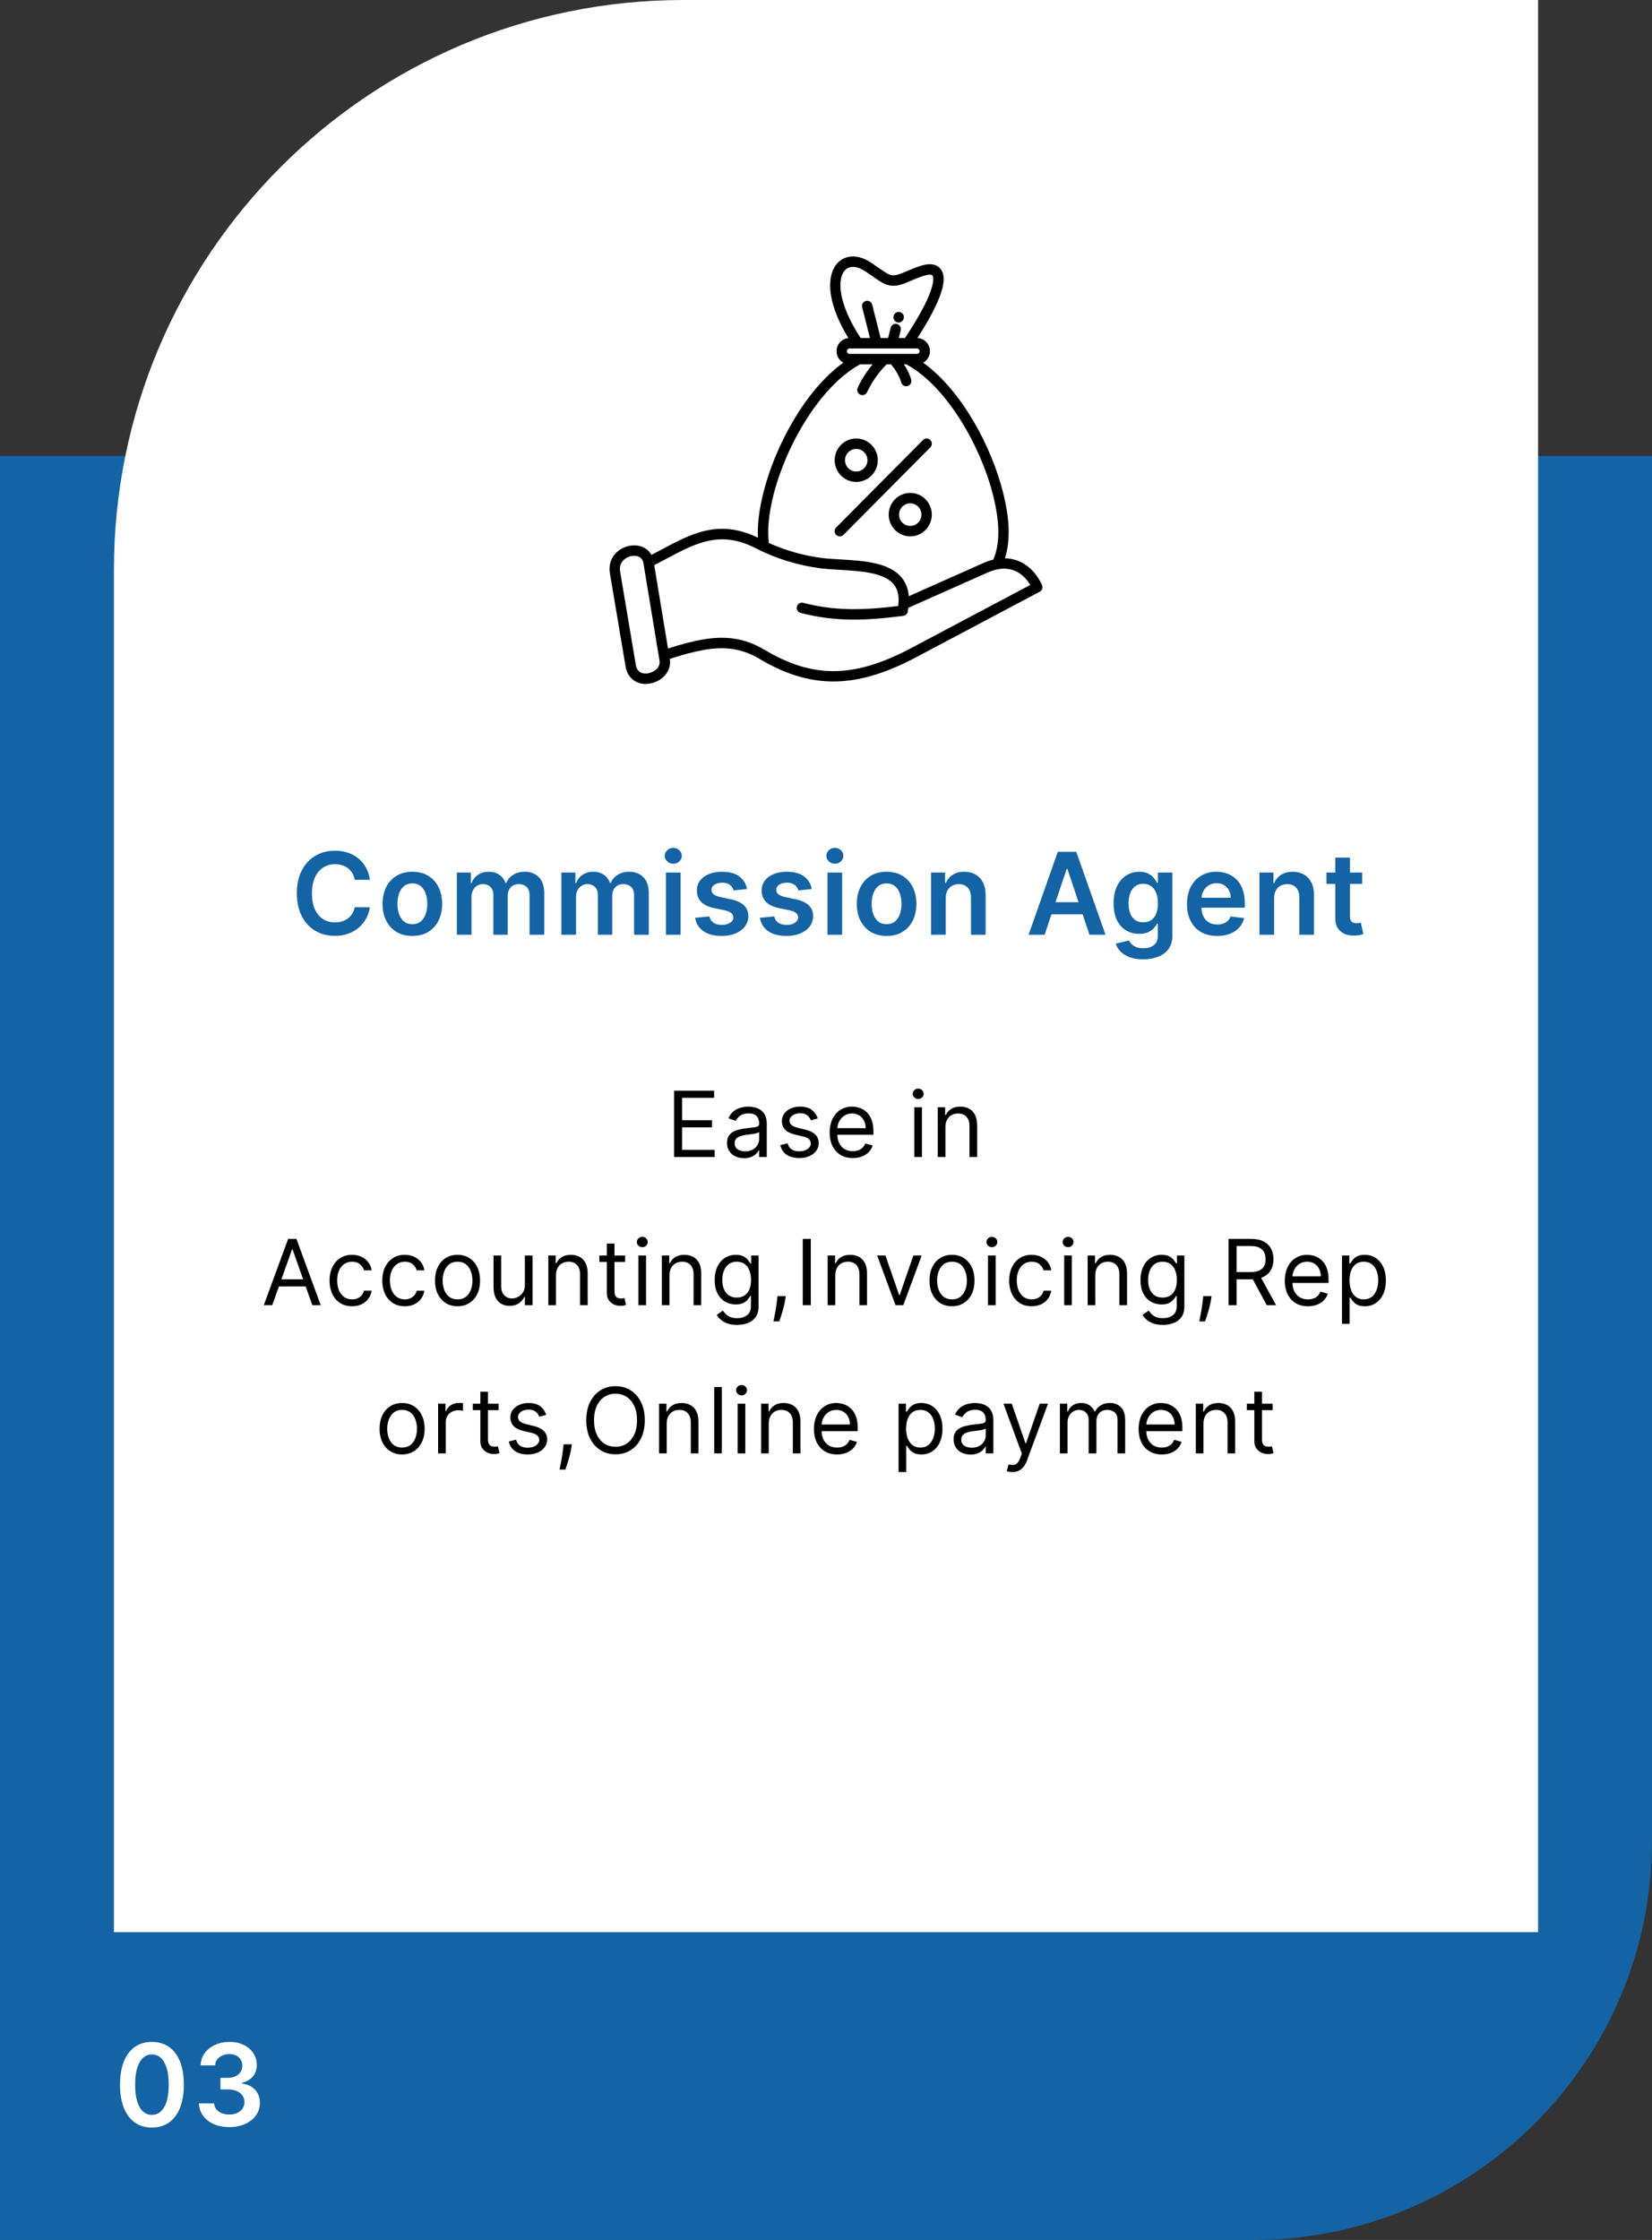
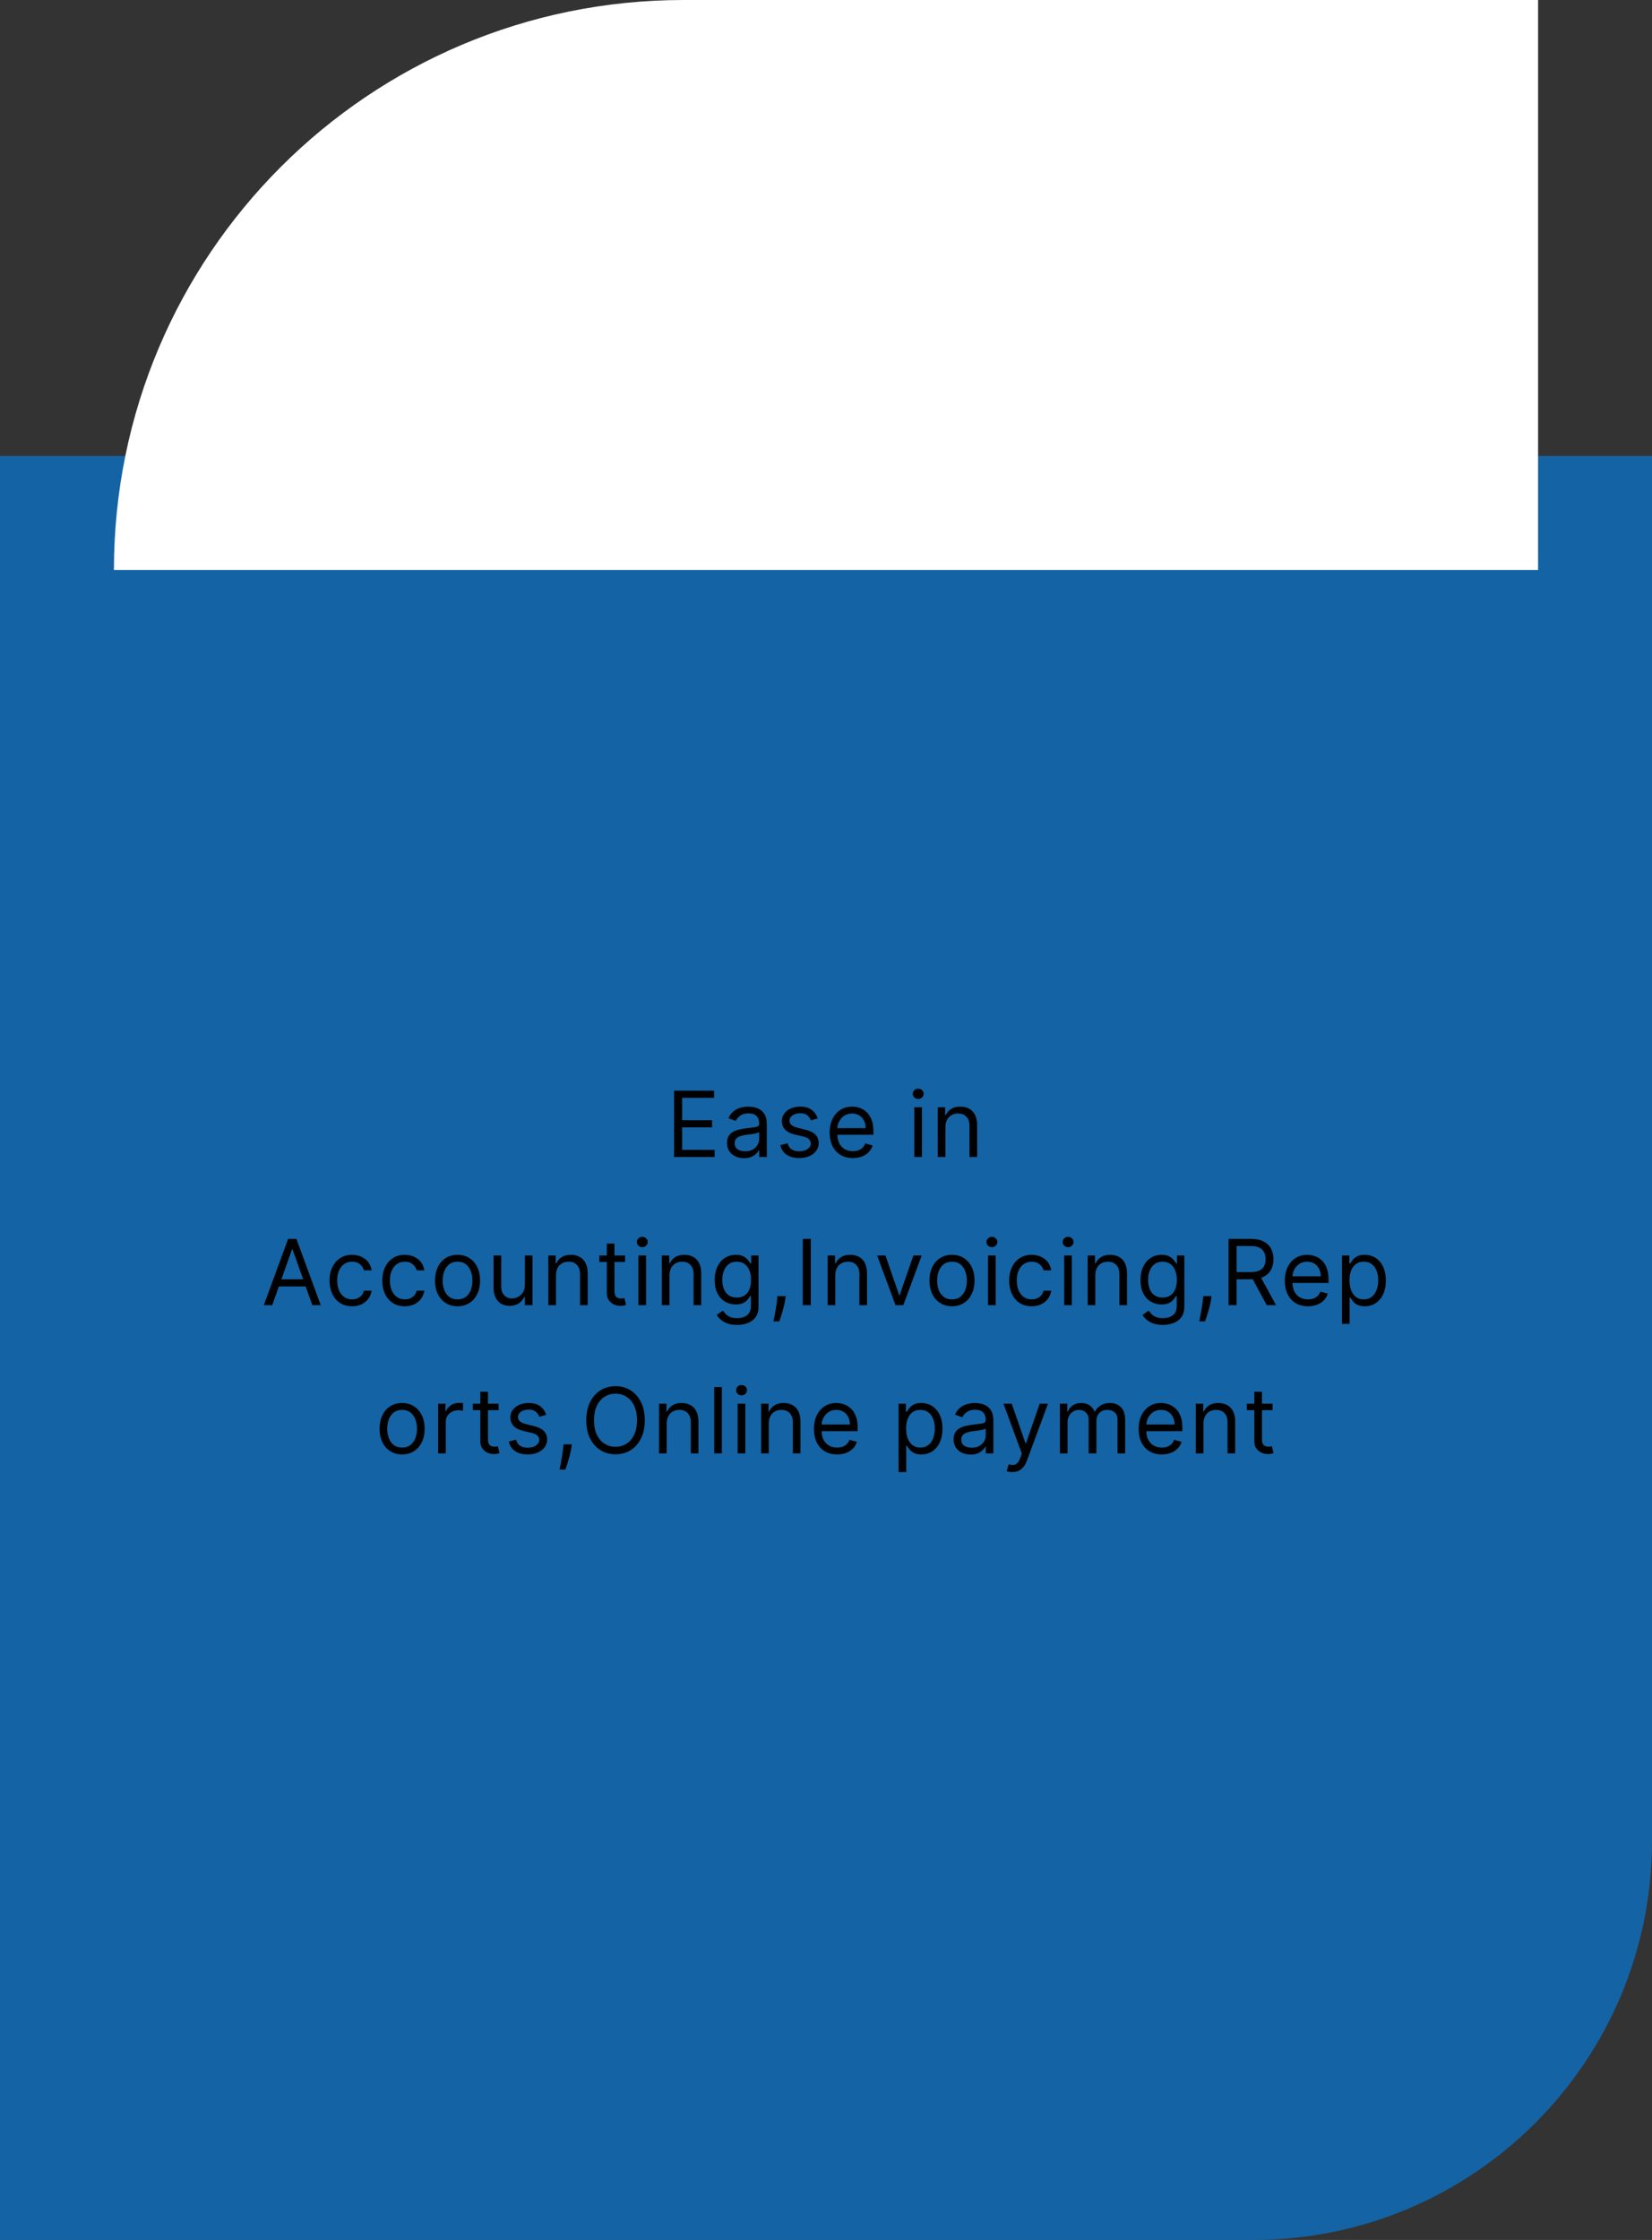
<svg xmlns="http://www.w3.org/2000/svg" width="290" height="393" viewBox="0 0 290 393" fill="none">
  <rect x="0" y="0" width="290" height="393" fill="#333333" stroke="none" />
  <path d="M0 80H290V323C290 361.66 258.66 393 220 393H0V80Z" fill="#1463A4" />
-   <path d="M26.669 373.277C25.5 373.277 24.496 372.981 23.658 372.389C22.824 371.793 22.183 370.933 21.733 369.811C21.288 368.684 21.065 367.328 21.065 365.741C21.07 364.155 21.295 362.806 21.74 361.693C22.19 360.576 22.831 359.723 23.665 359.136C24.503 358.549 25.504 358.256 26.669 358.256C27.834 358.256 28.835 358.549 29.673 359.136C30.511 359.723 31.153 360.576 31.598 361.693C32.048 362.811 32.273 364.16 32.273 365.741C32.273 367.332 32.048 368.691 31.598 369.818C31.153 370.94 30.511 371.797 29.673 372.389C28.84 372.981 27.838 373.277 26.669 373.277ZM26.669 371.054C27.578 371.054 28.296 370.607 28.821 369.712C29.351 368.812 29.616 367.489 29.616 365.741C29.616 364.586 29.496 363.616 29.254 362.83C29.013 362.044 28.672 361.452 28.232 361.054C27.791 360.652 27.27 360.45 26.669 360.45C25.765 360.45 25.05 360.9 24.524 361.8C23.999 362.695 23.733 364.009 23.729 365.741C23.724 366.902 23.84 367.877 24.077 368.668C24.318 369.458 24.659 370.055 25.099 370.457C25.54 370.855 26.063 371.054 26.669 371.054ZM40.253 373.199C39.23 373.199 38.321 373.024 37.525 372.673C36.735 372.323 36.11 371.835 35.65 371.21C35.191 370.585 34.947 369.863 34.919 369.044H37.589C37.613 369.437 37.743 369.78 37.98 370.074C38.217 370.363 38.532 370.588 38.925 370.749C39.318 370.91 39.758 370.99 40.245 370.99C40.766 370.99 41.228 370.9 41.63 370.72C42.033 370.536 42.348 370.28 42.575 369.953C42.802 369.626 42.914 369.25 42.909 368.824C42.914 368.384 42.8 367.995 42.568 367.659C42.336 367.323 42 367.06 41.559 366.871C41.124 366.681 40.598 366.587 39.983 366.587H38.697V364.555H39.983C40.489 364.555 40.932 364.468 41.311 364.293C41.694 364.117 41.995 363.871 42.213 363.554C42.431 363.232 42.537 362.86 42.532 362.439C42.537 362.027 42.445 361.67 42.255 361.366C42.071 361.059 41.808 360.82 41.467 360.649C41.131 360.479 40.736 360.393 40.281 360.393C39.836 360.393 39.424 360.474 39.045 360.635C38.666 360.796 38.361 361.026 38.129 361.324C37.897 361.617 37.774 361.968 37.76 362.375H35.224C35.243 361.561 35.477 360.846 35.927 360.23C36.382 359.61 36.988 359.127 37.745 358.781C38.503 358.431 39.353 358.256 40.295 358.256C41.266 358.256 42.109 358.438 42.824 358.803C43.543 359.162 44.1 359.648 44.493 360.259C44.886 360.869 45.082 361.544 45.082 362.283C45.087 363.102 44.845 363.788 44.358 364.342C43.875 364.896 43.24 365.259 42.454 365.429V365.543C43.477 365.685 44.261 366.063 44.805 366.679C45.354 367.29 45.627 368.05 45.622 368.959C45.622 369.773 45.39 370.502 44.926 371.146C44.467 371.786 43.832 372.287 43.023 372.652C42.218 373.017 41.294 373.199 40.253 373.199Z" fill="white" />
-   <path d="M20 100C20 44.772 64.772 0 120 0H270V339H20V100Z" fill="white" />
-   <path d="M156.871 55.451L156.882 55.409C157.006 54.92 157.5 54.623 157.986 54.748C158.473 54.873 158.766 55.371 158.643 55.86L158.632 55.902C158.527 56.316 158.158 56.592 157.752 56.592C157.678 56.592 157.603 56.582 157.528 56.563C157.042 56.439 156.748 55.941 156.871 55.451L156.871 55.451ZM182.514 103.822L160.437 115.517C155.252 118.213 150.682 119.562 146.288 119.562C141.87 119.562 137.629 118.2 133.11 115.475C130.239 113.827 127.34 113.372 123.71 113.999C121.954 114.302 119.888 114.844 117.569 115.605C117.95 117.878 116.09 119.592 114.071 119.936C113.817 119.979 113.569 120 113.328 120C111.531 120 110.135 118.829 109.821 116.963L107.063 100.558C106.812 99.066 107.317 97.672 108.448 96.731C109.637 95.743 111.338 95.418 112.681 95.923C113.422 96.202 113.991 96.697 114.353 97.358C114.913 97.066 115.464 96.772 116.001 96.486C121.479 93.564 126.225 91.035 133.057 94.343C132.933 92.009 133.263 89.34 134.056 86.243C136.045 78.475 141.152 68.602 148.039 63.632C147.332 63.239 146.852 62.481 146.852 61.611C146.852 60.41 147.768 59.422 148.933 59.314C144.725 52.425 145.267 47.895 147.104 46.068C148.558 44.621 150.812 44.646 152.985 46.134C153.371 46.397 153.71 46.632 154.012 46.841C155.671 47.988 156.042 48.233 156.614 48.294C157.338 48.371 158.1 48.044 159.154 47.59C159.863 47.285 160.667 46.94 161.659 46.629C163.702 45.989 164.692 46.614 165.163 47.251C165.886 48.228 165.812 49.812 164.939 52.092C164.201 54.02 162.892 56.444 161.042 59.308C162.265 59.356 163.246 60.369 163.246 61.612C163.246 62.481 162.766 63.239 162.059 63.632C168.945 68.603 174.052 78.475 176.041 86.243C177.273 91.054 177.395 94.905 176.405 97.954C177.363 97.972 178.277 98.18 179.126 98.581C180.726 99.335 182.072 100.774 182.917 102.632C183.118 103.074 182.941 103.596 182.514 103.822V103.822ZM151.079 59.303H152.711L151.35 53.908C151.227 53.419 151.521 52.921 152.007 52.797C152.494 52.672 152.988 52.969 153.111 53.458L154.586 59.303H155.9L156.354 57.503C156.477 57.013 156.972 56.717 157.458 56.842C157.944 56.966 158.238 57.464 158.115 57.953L157.774 59.303H158.868C164.928 50.2 163.758 48.414 163.705 48.343C163.545 48.126 162.953 48.139 162.198 48.375C161.295 48.658 160.537 48.984 159.868 49.272C158.659 49.792 157.615 50.242 156.422 50.113C155.372 50.001 154.722 49.551 152.983 48.349C152.684 48.141 152.346 47.908 151.964 47.646C150.531 46.666 149.191 46.562 148.381 47.369C146.883 48.859 147.092 53.227 151.079 59.304L151.079 59.303ZM148.668 61.611C148.668 61.871 148.886 62.09 149.144 62.09H160.953C161.211 62.09 161.429 61.871 161.429 61.611C161.429 61.352 161.211 61.133 160.953 61.133H149.144C148.886 61.133 148.668 61.352 148.668 61.611ZM134.96 95.264C137.829 96.557 140.886 97.433 144.073 97.87C145.101 98.011 146.293 98.081 147.556 98.155C151.619 98.393 156.224 98.663 158.39 101.482C159.053 102.344 159.435 103.388 159.536 104.604L172.624 98.786C173.215 98.523 173.8 98.323 174.377 98.184C175.572 95.384 175.543 91.622 174.282 86.699C172.126 78.281 166.235 67.806 159.104 63.919H158.677C159.281 64.838 159.758 65.826 159.96 66.626C160.084 67.116 159.79 67.614 159.303 67.738C159.228 67.757 159.153 67.766 159.079 67.766C158.673 67.766 158.304 67.491 158.199 67.077C157.975 66.186 157.221 64.866 156.407 63.92H155.649C154.941 64.616 153.352 66.342 152.213 68.798C152.058 69.13 151.731 69.326 151.389 69.326C151.26 69.326 151.129 69.298 151.005 69.24C150.551 69.026 150.354 68.482 150.566 68.024C151.227 66.6 152.143 65.17 153.181 63.92H150.993C143.863 67.807 137.971 78.281 135.815 86.7C134.959 90.041 134.673 92.919 134.96 95.264L134.96 95.264ZM115.777 115.909L115.647 115.135C115.647 115.135 115.647 115.133 115.647 115.132L112.95 98.806C112.853 98.22 112.548 97.826 112.045 97.637C111.824 97.553 111.58 97.513 111.327 97.513C110.732 97.513 110.092 97.736 109.605 98.142C109.163 98.509 108.673 99.174 108.854 100.252L111.613 116.658C111.885 118.274 113.21 118.227 113.768 118.132C114.73 117.968 115.99 117.17 115.778 115.909L115.777 115.909ZM180.862 102.631C179.906 101.046 177.628 98.562 173.357 100.46L159.465 106.635C159.434 106.86 159.395 107.089 159.349 107.323C159.273 107.709 158.961 108.002 158.573 108.052C151.949 108.906 146.623 109.117 140.55 107.535C140.064 107.409 139.772 106.91 139.898 106.421C140.024 105.932 140.519 105.637 141.005 105.764C146.593 107.219 151.572 107.076 157.675 106.322C157.889 104.731 157.651 103.509 156.953 102.601C155.293 100.44 151.126 100.196 147.45 99.981C146.152 99.905 144.925 99.833 143.828 99.682C139.886 99.142 136.127 97.965 132.658 96.184C126.436 92.991 122.207 95.247 116.852 98.102C116.203 98.448 115.535 98.804 114.849 99.158L117.265 113.781C119.564 113.037 121.628 112.503 123.403 112.197C127.48 111.493 130.754 112.015 134.019 113.892C134.025 113.895 134.03 113.898 134.036 113.901C142.546 119.037 149.713 119.035 159.597 113.895L180.862 102.631H180.862ZM147.431 94.104C147.663 94.104 147.896 94.014 148.073 93.836L163.309 78.495C163.664 78.138 163.664 77.559 163.309 77.202C162.954 76.845 162.379 76.845 162.024 77.202L146.789 92.542C146.434 92.9 146.434 93.479 146.789 93.836C146.966 94.014 147.199 94.104 147.431 94.104H147.431ZM146.523 80.745C146.523 78.644 148.22 76.934 150.308 76.934C152.395 76.934 154.092 78.644 154.092 80.745C154.092 82.846 152.395 84.556 150.308 84.556C148.22 84.556 146.523 82.846 146.523 80.745ZM148.339 80.745C148.339 81.838 149.222 82.727 150.308 82.727C151.393 82.727 152.276 81.838 152.276 80.745C152.276 79.652 151.393 78.763 150.308 78.763C149.222 78.763 148.339 79.652 148.339 80.745ZM163.575 90.293C163.575 92.394 161.877 94.104 159.79 94.104C157.703 94.104 156.005 92.394 156.005 90.293C156.005 88.191 157.703 86.482 159.79 86.482C161.877 86.482 163.575 88.191 163.575 90.293ZM161.758 90.293C161.758 89.2 160.875 88.311 159.79 88.311C158.705 88.311 157.822 89.2 157.822 90.293C157.822 91.385 158.705 92.274 159.79 92.274C160.875 92.274 161.758 91.385 161.758 90.293Z" fill="black" />
+   <path d="M20 100C20 44.772 64.772 0 120 0H270V339V100Z" fill="white" />
  <path d="M64.93 154.362H62.274C62.198 153.927 62.058 153.541 61.855 153.205C61.651 152.864 61.398 152.575 61.095 152.338C60.792 152.101 60.446 151.924 60.058 151.805C59.674 151.682 59.26 151.621 58.815 151.621C58.024 151.621 57.323 151.82 56.712 152.217C56.102 152.61 55.623 153.188 55.278 153.95C54.932 154.708 54.759 155.634 54.759 156.727C54.759 157.84 54.932 158.777 55.278 159.54C55.628 160.297 56.106 160.87 56.712 161.259C57.323 161.642 58.022 161.834 58.808 161.834C59.243 161.834 59.651 161.777 60.029 161.663C60.413 161.545 60.756 161.372 61.059 161.145C61.367 160.918 61.625 160.638 61.833 160.307C62.046 159.975 62.193 159.597 62.274 159.17L64.93 159.185C64.83 159.876 64.615 160.525 64.284 161.131C63.957 161.737 63.528 162.272 62.998 162.736C62.468 163.195 61.847 163.555 61.137 163.815C60.427 164.071 59.639 164.199 58.772 164.199C57.494 164.199 56.353 163.903 55.349 163.311C54.345 162.719 53.554 161.865 52.977 160.747C52.399 159.63 52.11 158.29 52.11 156.727C52.11 155.16 52.401 153.82 52.984 152.707C53.566 151.59 54.359 150.735 55.363 150.143C56.367 149.552 57.503 149.256 58.772 149.256C59.582 149.256 60.335 149.369 61.031 149.597C61.727 149.824 62.347 150.158 62.892 150.598C63.436 151.034 63.883 151.569 64.234 152.203C64.589 152.833 64.821 153.553 64.93 154.362ZM72.388 164.213C71.322 164.213 70.399 163.979 69.618 163.51C68.837 163.041 68.231 162.385 67.8 161.543C67.374 160.7 67.16 159.715 67.16 158.588C67.16 157.461 67.374 156.474 67.8 155.626C68.231 154.779 68.837 154.121 69.618 153.652C70.399 153.183 71.322 152.949 72.388 152.949C73.453 152.949 74.376 153.183 75.158 153.652C75.939 154.121 76.543 154.779 76.969 155.626C77.4 156.474 77.615 157.461 77.615 158.588C77.615 159.715 77.4 160.7 76.969 161.543C76.543 162.385 75.939 163.041 75.158 163.51C74.376 163.979 73.453 164.213 72.388 164.213ZM72.402 162.153C72.98 162.153 73.463 161.995 73.851 161.678C74.239 161.356 74.528 160.925 74.717 160.385C74.911 159.845 75.008 159.244 75.008 158.581C75.008 157.913 74.911 157.31 74.717 156.77C74.528 156.225 74.239 155.792 73.851 155.47C73.463 155.148 72.98 154.987 72.402 154.987C71.81 154.987 71.318 155.148 70.925 155.47C70.536 155.792 70.245 156.225 70.051 156.77C69.862 157.31 69.767 157.913 69.767 158.581C69.767 159.244 69.862 159.845 70.051 160.385C70.245 160.925 70.536 161.356 70.925 161.678C71.318 161.995 71.81 162.153 72.402 162.153ZM80.197 164V153.091H82.655V154.945H82.782C83.01 154.32 83.386 153.832 83.912 153.482C84.437 153.126 85.065 152.949 85.794 152.949C86.532 152.949 87.155 153.129 87.662 153.489C88.173 153.844 88.533 154.329 88.741 154.945H88.855C89.096 154.339 89.504 153.856 90.076 153.496C90.654 153.131 91.338 152.949 92.129 152.949C93.133 152.949 93.952 153.266 94.586 153.901C95.221 154.535 95.538 155.461 95.538 156.678V164H92.96V157.075C92.96 156.398 92.78 155.903 92.42 155.591C92.06 155.274 91.62 155.115 91.099 155.115C90.479 155.115 89.994 155.309 89.643 155.697C89.298 156.081 89.125 156.58 89.125 157.196V164H86.603V156.969C86.603 156.405 86.433 155.955 86.092 155.619C85.756 155.283 85.316 155.115 84.771 155.115C84.402 155.115 84.066 155.21 83.763 155.399C83.46 155.584 83.218 155.847 83.038 156.188C82.858 156.524 82.768 156.917 82.768 157.366V164H80.197ZM98.546 164V153.091H101.004V154.945H101.132C101.359 154.32 101.735 153.832 102.261 153.482C102.786 153.126 103.414 152.949 104.143 152.949C104.882 152.949 105.504 153.129 106.011 153.489C106.522 153.844 106.882 154.329 107.09 154.945H107.204C107.446 154.339 107.853 153.856 108.426 153.496C109.003 153.131 109.688 152.949 110.478 152.949C111.482 152.949 112.301 153.266 112.936 153.901C113.57 154.535 113.887 155.461 113.887 156.678V164H111.309V157.075C111.309 156.398 111.129 155.903 110.769 155.591C110.41 155.274 109.969 155.115 109.448 155.115C108.828 155.115 108.343 155.309 107.992 155.697C107.647 156.081 107.474 156.58 107.474 157.196V164H104.953V156.969C104.953 156.405 104.782 155.955 104.441 155.619C104.105 155.283 103.665 155.115 103.12 155.115C102.751 155.115 102.415 155.21 102.112 155.399C101.809 155.584 101.567 155.847 101.387 156.188C101.207 156.524 101.117 156.917 101.117 157.366V164H98.546ZM116.896 164V153.091H119.467V164H116.896ZM118.188 151.543C117.781 151.543 117.431 151.408 117.137 151.138C116.844 150.863 116.697 150.534 116.697 150.151C116.697 149.762 116.844 149.433 117.137 149.163C117.431 148.889 117.781 148.751 118.188 148.751C118.6 148.751 118.951 148.889 119.239 149.163C119.533 149.433 119.68 149.762 119.68 150.151C119.68 150.534 119.533 150.863 119.239 151.138C118.951 151.408 118.6 151.543 118.188 151.543ZM131.133 155.974L128.789 156.23C128.723 155.993 128.607 155.771 128.441 155.562C128.28 155.354 128.062 155.186 127.787 155.058C127.513 154.93 127.177 154.866 126.779 154.866C126.244 154.866 125.794 154.982 125.43 155.214C125.07 155.446 124.892 155.747 124.897 156.116C124.892 156.434 125.008 156.692 125.245 156.891C125.486 157.089 125.884 157.253 126.438 157.381L128.299 157.778C129.331 158.001 130.098 158.354 130.6 158.837C131.107 159.32 131.362 159.952 131.367 160.733C131.362 161.42 131.161 162.026 130.763 162.551C130.37 163.072 129.823 163.479 129.123 163.773C128.422 164.066 127.617 164.213 126.708 164.213C125.373 164.213 124.298 163.934 123.483 163.375C122.669 162.812 122.184 162.028 122.028 161.024L124.535 160.783C124.648 161.275 124.89 161.647 125.259 161.898C125.628 162.149 126.109 162.274 126.701 162.274C127.312 162.274 127.802 162.149 128.171 161.898C128.545 161.647 128.732 161.337 128.732 160.967C128.732 160.655 128.611 160.397 128.37 160.193C128.133 159.99 127.764 159.833 127.262 159.724L125.401 159.334C124.355 159.116 123.581 158.749 123.079 158.233C122.577 157.712 122.328 157.054 122.333 156.259C122.328 155.586 122.51 155.004 122.88 154.511C123.254 154.014 123.772 153.631 124.435 153.361C125.103 153.086 125.872 152.949 126.743 152.949C128.022 152.949 129.028 153.221 129.762 153.766C130.501 154.31 130.957 155.046 131.133 155.974ZM142.509 155.974L140.165 156.23C140.099 155.993 139.983 155.771 139.817 155.562C139.656 155.354 139.439 155.186 139.164 155.058C138.889 154.93 138.553 154.866 138.156 154.866C137.62 154.866 137.171 154.982 136.806 155.214C136.446 155.446 136.269 155.747 136.273 156.116C136.269 156.434 136.385 156.692 136.621 156.891C136.863 157.089 137.261 157.253 137.815 157.381L139.675 157.778C140.708 158.001 141.475 158.354 141.977 158.837C142.483 159.32 142.739 159.952 142.744 160.733C142.739 161.42 142.538 162.026 142.14 162.551C141.747 163.072 141.2 163.479 140.499 163.773C139.798 164.066 138.994 164.213 138.084 164.213C136.749 164.213 135.674 163.934 134.86 163.375C134.046 162.812 133.56 162.028 133.404 161.024L135.911 160.783C136.025 161.275 136.266 161.647 136.636 161.898C137.005 162.149 137.486 162.274 138.077 162.274C138.688 162.274 139.178 162.149 139.548 161.898C139.922 161.647 140.109 161.337 140.109 160.967C140.109 160.655 139.988 160.397 139.746 160.193C139.51 159.99 139.14 159.833 138.638 159.724L136.778 159.334C135.731 159.116 134.957 158.749 134.455 158.233C133.953 157.712 133.705 157.054 133.709 156.259C133.705 155.586 133.887 155.004 134.256 154.511C134.63 154.014 135.149 153.631 135.812 153.361C136.479 153.086 137.249 152.949 138.12 152.949C139.398 152.949 140.405 153.221 141.138 153.766C141.877 154.31 142.334 155.046 142.509 155.974ZM145.264 164V153.091H147.835V164H145.264ZM146.556 151.543C146.149 151.543 145.799 151.408 145.505 151.138C145.212 150.863 145.065 150.534 145.065 150.151C145.065 149.762 145.212 149.433 145.505 149.163C145.799 148.889 146.149 148.751 146.556 148.751C146.968 148.751 147.319 148.889 147.607 149.163C147.901 149.433 148.048 149.762 148.048 150.151C148.048 150.534 147.901 150.863 147.607 151.138C147.319 151.408 146.968 151.543 146.556 151.543ZM155.637 164.213C154.572 164.213 153.648 163.979 152.867 163.51C152.086 163.041 151.48 162.385 151.049 161.543C150.623 160.7 150.41 159.715 150.41 158.588C150.41 157.461 150.623 156.474 151.049 155.626C151.48 154.779 152.086 154.121 152.867 153.652C153.648 153.183 154.572 152.949 155.637 152.949C156.702 152.949 157.626 153.183 158.407 153.652C159.188 154.121 159.792 154.779 160.218 155.626C160.649 156.474 160.864 157.461 160.864 158.588C160.864 159.715 160.649 160.7 160.218 161.543C159.792 162.385 159.188 163.041 158.407 163.51C157.626 163.979 156.702 164.213 155.637 164.213ZM155.651 162.153C156.229 162.153 156.712 161.995 157.1 161.678C157.488 161.356 157.777 160.925 157.967 160.385C158.161 159.845 158.258 159.244 158.258 158.581C158.258 157.913 158.161 157.31 157.967 156.77C157.777 156.225 157.488 155.792 157.1 155.47C156.712 155.148 156.229 154.987 155.651 154.987C155.059 154.987 154.567 155.148 154.174 155.47C153.786 155.792 153.494 156.225 153.3 156.77C153.111 157.31 153.016 157.913 153.016 158.581C153.016 159.244 153.111 159.845 153.3 160.385C153.494 160.925 153.786 161.356 154.174 161.678C154.567 161.995 155.059 162.153 155.651 162.153ZM166.017 157.608V164H163.446V153.091H165.904V154.945H166.032C166.283 154.334 166.683 153.848 167.232 153.489C167.786 153.129 168.47 152.949 169.284 152.949C170.037 152.949 170.693 153.11 171.252 153.432C171.815 153.754 172.251 154.22 172.559 154.831C172.871 155.442 173.025 156.183 173.02 157.054V164H170.449V157.452C170.449 156.723 170.26 156.152 169.881 155.74C169.507 155.328 168.989 155.122 168.326 155.122C167.876 155.122 167.476 155.222 167.125 155.42C166.78 155.615 166.507 155.896 166.309 156.266C166.114 156.635 166.017 157.082 166.017 157.608ZM183.376 164H180.564L185.685 149.455H188.937L194.065 164H191.253L187.368 152.438H187.254L183.376 164ZM183.469 158.297H191.139V160.413H183.469V158.297ZM200.68 168.318C199.757 168.318 198.963 168.193 198.301 167.942C197.638 167.696 197.105 167.364 196.703 166.947C196.3 166.531 196.021 166.069 195.864 165.562L198.18 165.001C198.284 165.214 198.435 165.425 198.634 165.634C198.833 165.847 199.101 166.022 199.437 166.159C199.778 166.301 200.206 166.372 200.722 166.372C201.452 166.372 202.055 166.195 202.533 165.839C203.012 165.489 203.251 164.911 203.251 164.107V162.04H203.123C202.99 162.305 202.796 162.577 202.541 162.857C202.29 163.136 201.956 163.37 201.539 163.56C201.127 163.749 200.609 163.844 199.984 163.844C199.146 163.844 198.386 163.647 197.704 163.254C197.027 162.857 196.487 162.265 196.085 161.479C195.687 160.688 195.488 159.698 195.488 158.51C195.488 157.312 195.687 156.301 196.085 155.477C196.487 154.649 197.029 154.021 197.711 153.595C198.393 153.164 199.153 152.949 199.991 152.949C200.63 152.949 201.156 153.058 201.568 153.276C201.984 153.489 202.316 153.747 202.562 154.05C202.808 154.348 202.995 154.63 203.123 154.895H203.265V153.091H205.801V164.178C205.801 165.11 205.578 165.882 205.133 166.493C204.688 167.104 204.079 167.561 203.308 167.864C202.536 168.167 201.66 168.318 200.68 168.318ZM200.701 161.827C201.246 161.827 201.71 161.694 202.093 161.429C202.477 161.164 202.768 160.783 202.967 160.286C203.166 159.788 203.265 159.192 203.265 158.496C203.265 157.809 203.166 157.208 202.967 156.692C202.773 156.176 202.484 155.776 202.1 155.491C201.721 155.203 201.255 155.058 200.701 155.058C200.128 155.058 199.65 155.207 199.266 155.506C198.883 155.804 198.594 156.214 198.4 156.734C198.206 157.25 198.109 157.838 198.109 158.496C198.109 159.163 198.206 159.748 198.4 160.25C198.599 160.747 198.89 161.135 199.274 161.415C199.662 161.689 200.138 161.827 200.701 161.827ZM213.665 164.213C212.571 164.213 211.627 163.986 210.831 163.531C210.04 163.072 209.432 162.423 209.006 161.585C208.58 160.742 208.367 159.75 208.367 158.609C208.367 157.487 208.58 156.502 209.006 155.655C209.437 154.803 210.038 154.14 210.81 153.666C211.582 153.188 212.488 152.949 213.53 152.949C214.202 152.949 214.837 153.058 215.433 153.276C216.035 153.489 216.565 153.82 217.024 154.27C217.488 154.72 217.853 155.293 218.118 155.989C218.383 156.68 218.516 157.504 218.516 158.46V159.249H209.574V157.516H216.051C216.047 157.023 215.94 156.585 215.732 156.202C215.523 155.813 215.232 155.508 214.858 155.286C214.489 155.063 214.058 154.952 213.566 154.952C213.04 154.952 212.578 155.08 212.181 155.335C211.783 155.586 211.473 155.918 211.25 156.33C211.032 156.737 210.921 157.184 210.916 157.672V159.185C210.916 159.819 211.032 160.364 211.264 160.818C211.496 161.268 211.821 161.614 212.237 161.855C212.654 162.092 213.142 162.21 213.701 162.21C214.075 162.21 214.413 162.158 214.716 162.054C215.019 161.945 215.282 161.786 215.505 161.578C215.727 161.37 215.895 161.112 216.009 160.804L218.409 161.074C218.258 161.708 217.969 162.262 217.543 162.736C217.121 163.205 216.582 163.569 215.924 163.83C215.265 164.085 214.513 164.213 213.665 164.213ZM223.662 157.608V164H221.091V153.091H223.548V154.945H223.676C223.927 154.334 224.327 153.848 224.876 153.489C225.43 153.129 226.115 152.949 226.929 152.949C227.682 152.949 228.338 153.11 228.896 153.432C229.46 153.754 229.895 154.22 230.203 154.831C230.516 155.442 230.67 156.183 230.665 157.054V164H228.094V157.452C228.094 156.723 227.904 156.152 227.526 155.74C227.152 155.328 226.633 155.122 225.97 155.122C225.52 155.122 225.12 155.222 224.77 155.42C224.424 155.615 224.152 155.896 223.953 156.266C223.759 156.635 223.662 157.082 223.662 157.608ZM239.126 153.091V155.08H232.855V153.091H239.126ZM234.403 150.477H236.974V160.719C236.974 161.064 237.026 161.33 237.13 161.514C237.239 161.694 237.381 161.817 237.556 161.884C237.731 161.95 237.926 161.983 238.139 161.983C238.3 161.983 238.446 161.971 238.579 161.947C238.716 161.924 238.82 161.902 238.892 161.884L239.325 163.893C239.187 163.941 238.991 163.993 238.735 164.05C238.484 164.107 238.177 164.14 237.812 164.149C237.168 164.168 236.588 164.071 236.072 163.858C235.556 163.64 235.146 163.304 234.843 162.849C234.545 162.395 234.398 161.827 234.403 161.145V150.477Z" fill="#1463A4" />
  <path d="M118.336 203V191.364H125.359V192.614H119.745V196.545H124.995V197.795H119.745V201.75H125.45V203H118.336ZM130.605 203.205C130.052 203.205 129.55 203.1 129.099 202.892C128.648 202.68 128.29 202.375 128.025 201.977C127.76 201.576 127.628 201.091 127.628 200.523C127.628 200.023 127.726 199.617 127.923 199.307C128.12 198.992 128.383 198.746 128.713 198.568C129.042 198.39 129.406 198.258 129.804 198.17C130.205 198.08 130.609 198.008 131.014 197.955C131.544 197.886 131.974 197.835 132.304 197.801C132.637 197.763 132.879 197.701 133.031 197.614C133.186 197.527 133.264 197.375 133.264 197.159V197.114C133.264 196.553 133.111 196.117 132.804 195.807C132.501 195.496 132.04 195.341 131.423 195.341C130.783 195.341 130.281 195.481 129.917 195.761C129.554 196.042 129.298 196.341 129.15 196.659L127.878 196.205C128.105 195.674 128.408 195.261 128.787 194.966C129.169 194.667 129.586 194.458 130.037 194.341C130.491 194.22 130.938 194.159 131.378 194.159C131.658 194.159 131.98 194.193 132.343 194.261C132.711 194.326 133.065 194.46 133.406 194.665C133.751 194.869 134.037 195.178 134.264 195.591C134.491 196.004 134.605 196.557 134.605 197.25V203H133.264V201.818H133.196C133.105 202.008 132.953 202.21 132.741 202.426C132.529 202.642 132.247 202.826 131.895 202.977C131.542 203.129 131.112 203.205 130.605 203.205ZM130.809 202C131.34 202 131.787 201.896 132.15 201.688C132.518 201.479 132.794 201.21 132.98 200.881C133.169 200.551 133.264 200.205 133.264 199.841V198.614C133.207 198.682 133.082 198.744 132.889 198.801C132.7 198.854 132.48 198.902 132.23 198.943C131.984 198.981 131.743 199.015 131.508 199.045C131.277 199.072 131.09 199.095 130.946 199.114C130.597 199.159 130.271 199.233 129.968 199.335C129.669 199.434 129.427 199.583 129.241 199.784C129.059 199.981 128.968 200.25 128.968 200.591C128.968 201.057 129.141 201.409 129.486 201.648C129.834 201.883 130.275 202 130.809 202ZM143.554 196.227L142.35 196.568C142.274 196.367 142.162 196.172 142.014 195.983C141.87 195.79 141.673 195.631 141.423 195.506C141.173 195.381 140.853 195.318 140.463 195.318C139.929 195.318 139.484 195.441 139.128 195.688C138.776 195.93 138.6 196.239 138.6 196.614C138.6 196.947 138.721 197.21 138.963 197.403C139.206 197.597 139.584 197.758 140.1 197.886L141.395 198.205C142.175 198.394 142.757 198.684 143.139 199.074C143.522 199.46 143.713 199.958 143.713 200.568C143.713 201.068 143.569 201.515 143.281 201.909C142.997 202.303 142.6 202.614 142.088 202.841C141.577 203.068 140.982 203.182 140.304 203.182C139.414 203.182 138.677 202.989 138.094 202.602C137.511 202.216 137.141 201.652 136.986 200.909L138.259 200.591C138.38 201.061 138.609 201.413 138.946 201.648C139.287 201.883 139.732 202 140.281 202C140.906 202 141.403 201.867 141.77 201.602C142.141 201.333 142.327 201.011 142.327 200.636C142.327 200.333 142.221 200.08 142.009 199.875C141.797 199.667 141.471 199.511 141.031 199.409L139.577 199.068C138.778 198.879 138.19 198.585 137.815 198.188C137.444 197.786 137.259 197.284 137.259 196.682C137.259 196.189 137.397 195.754 137.673 195.375C137.954 194.996 138.334 194.699 138.815 194.483C139.3 194.267 139.85 194.159 140.463 194.159C141.327 194.159 142.005 194.348 142.497 194.727C142.993 195.106 143.346 195.606 143.554 196.227ZM149.711 203.182C148.87 203.182 148.144 202.996 147.535 202.625C146.929 202.25 146.461 201.727 146.131 201.057C145.805 200.383 145.643 199.598 145.643 198.705C145.643 197.811 145.805 197.023 146.131 196.341C146.461 195.655 146.919 195.121 147.506 194.739C148.097 194.352 148.786 194.159 149.574 194.159C150.029 194.159 150.478 194.235 150.921 194.386C151.364 194.538 151.768 194.784 152.131 195.125C152.495 195.462 152.785 195.909 153.001 196.466C153.216 197.023 153.324 197.708 153.324 198.523V199.091H146.597V197.932H151.961C151.961 197.439 151.862 197 151.665 196.614C151.472 196.227 151.196 195.922 150.836 195.699C150.48 195.475 150.059 195.364 149.574 195.364C149.04 195.364 148.578 195.496 148.188 195.761C147.802 196.023 147.504 196.364 147.296 196.784C147.088 197.205 146.983 197.655 146.983 198.136V198.909C146.983 199.568 147.097 200.127 147.324 200.585C147.555 201.04 147.876 201.386 148.285 201.625C148.694 201.86 149.169 201.977 149.711 201.977C150.063 201.977 150.381 201.928 150.665 201.83C150.953 201.727 151.201 201.576 151.41 201.375C151.618 201.17 151.779 200.917 151.893 200.614L153.188 200.977C153.052 201.417 152.822 201.803 152.501 202.136C152.179 202.466 151.781 202.723 151.307 202.909C150.834 203.091 150.302 203.182 149.711 203.182ZM160.504 203V194.273H161.845V203H160.504ZM161.186 192.818C160.925 192.818 160.699 192.729 160.51 192.551C160.324 192.373 160.231 192.159 160.231 191.909C160.231 191.659 160.324 191.445 160.51 191.267C160.699 191.089 160.925 191 161.186 191C161.447 191 161.671 191.089 161.856 191.267C162.046 191.445 162.141 191.659 162.141 191.909C162.141 192.159 162.046 192.373 161.856 192.551C161.671 192.729 161.447 192.818 161.186 192.818ZM165.962 197.75V203H164.621V194.273H165.916V195.636H166.03C166.235 195.193 166.545 194.837 166.962 194.568C167.379 194.295 167.916 194.159 168.576 194.159C169.166 194.159 169.684 194.28 170.127 194.523C170.57 194.761 170.915 195.125 171.161 195.614C171.407 196.098 171.53 196.712 171.53 197.455V203H170.189V197.545C170.189 196.86 170.011 196.326 169.655 195.943C169.299 195.557 168.81 195.364 168.189 195.364C167.761 195.364 167.379 195.456 167.041 195.642C166.708 195.828 166.445 196.098 166.252 196.455C166.059 196.811 165.962 197.242 165.962 197.75ZM47.785 229H46.307L50.58 217.364H52.035L56.307 229H54.83L51.353 219.205H51.262L47.785 229ZM48.33 224.455H54.285V225.705H48.33V224.455ZM61.803 229.182C60.985 229.182 60.281 228.989 59.69 228.602C59.099 228.216 58.644 227.684 58.326 227.006C58.008 226.328 57.849 225.553 57.849 224.682C57.849 223.795 58.012 223.013 58.337 222.335C58.667 221.653 59.125 221.121 59.712 220.739C60.303 220.352 60.993 220.159 61.781 220.159C62.394 220.159 62.947 220.273 63.44 220.5C63.932 220.727 64.335 221.045 64.65 221.455C64.964 221.864 65.159 222.341 65.235 222.886H63.894C63.792 222.489 63.565 222.136 63.212 221.83C62.864 221.519 62.394 221.364 61.803 221.364C61.281 221.364 60.822 221.5 60.428 221.773C60.038 222.042 59.733 222.422 59.514 222.915C59.298 223.403 59.19 223.977 59.19 224.636C59.19 225.311 59.296 225.898 59.508 226.398C59.724 226.898 60.027 227.286 60.417 227.562C60.811 227.839 61.273 227.977 61.803 227.977C62.152 227.977 62.468 227.917 62.752 227.795C63.036 227.674 63.277 227.5 63.474 227.273C63.671 227.045 63.811 226.773 63.894 226.455H65.235C65.159 226.97 64.972 227.434 64.673 227.847C64.377 228.256 63.985 228.581 63.496 228.824C63.012 229.062 62.447 229.182 61.803 229.182ZM71.061 229.182C70.243 229.182 69.538 228.989 68.947 228.602C68.356 228.216 67.902 227.684 67.584 227.006C67.265 226.328 67.106 225.553 67.106 224.682C67.106 223.795 67.269 223.013 67.595 222.335C67.924 221.653 68.383 221.121 68.97 220.739C69.561 220.352 70.25 220.159 71.038 220.159C71.652 220.159 72.205 220.273 72.697 220.5C73.19 220.727 73.593 221.045 73.907 221.455C74.222 221.864 74.417 222.341 74.493 222.886H73.152C73.049 222.489 72.822 222.136 72.47 221.83C72.121 221.519 71.652 221.364 71.061 221.364C70.538 221.364 70.08 221.5 69.686 221.773C69.296 222.042 68.991 222.422 68.771 222.915C68.555 223.403 68.447 223.977 68.447 224.636C68.447 225.311 68.553 225.898 68.765 226.398C68.981 226.898 69.284 227.286 69.674 227.562C70.068 227.839 70.531 227.977 71.061 227.977C71.409 227.977 71.726 227.917 72.01 227.795C72.294 227.674 72.534 227.5 72.731 227.273C72.928 227.045 73.068 226.773 73.152 226.455H74.493C74.417 226.97 74.229 227.434 73.93 227.847C73.635 228.256 73.243 228.581 72.754 228.824C72.269 229.062 71.705 229.182 71.061 229.182ZM80.318 229.182C79.531 229.182 78.839 228.994 78.245 228.619C77.654 228.244 77.192 227.72 76.858 227.045C76.529 226.371 76.364 225.583 76.364 224.682C76.364 223.773 76.529 222.979 76.858 222.301C77.192 221.623 77.654 221.097 78.245 220.722C78.839 220.347 79.531 220.159 80.318 220.159C81.106 220.159 81.796 220.347 82.386 220.722C82.981 221.097 83.443 221.623 83.773 222.301C84.106 222.979 84.273 223.773 84.273 224.682C84.273 225.583 84.106 226.371 83.773 227.045C83.443 227.72 82.981 228.244 82.386 228.619C81.796 228.994 81.106 229.182 80.318 229.182ZM80.318 227.977C80.917 227.977 81.409 227.824 81.796 227.517C82.182 227.21 82.468 226.807 82.654 226.307C82.839 225.807 82.932 225.265 82.932 224.682C82.932 224.098 82.839 223.555 82.654 223.051C82.468 222.547 82.182 222.14 81.796 221.83C81.409 221.519 80.917 221.364 80.318 221.364C79.72 221.364 79.227 221.519 78.841 221.83C78.455 222.14 78.169 222.547 77.983 223.051C77.797 223.555 77.705 224.098 77.705 224.682C77.705 225.265 77.797 225.807 77.983 226.307C78.169 226.807 78.455 227.21 78.841 227.517C79.227 227.824 79.72 227.977 80.318 227.977ZM92.14 225.432V220.273H93.481V229H92.14V227.523H92.049C91.844 227.966 91.526 228.343 91.094 228.653C90.662 228.96 90.117 229.114 89.458 229.114C88.912 229.114 88.428 228.994 88.003 228.756C87.579 228.513 87.246 228.15 87.003 227.665C86.761 227.176 86.64 226.561 86.64 225.818V220.273H87.981V225.727C87.981 226.364 88.159 226.871 88.515 227.25C88.875 227.629 89.333 227.818 89.89 227.818C90.223 227.818 90.562 227.733 90.907 227.562C91.255 227.392 91.547 227.131 91.782 226.778C92.02 226.426 92.14 225.977 92.14 225.432ZM97.598 223.75V229H96.257V220.273H97.552V221.636H97.666C97.87 221.193 98.181 220.837 98.598 220.568C99.014 220.295 99.552 220.159 100.211 220.159C100.802 220.159 101.319 220.28 101.762 220.523C102.206 220.761 102.55 221.125 102.796 221.614C103.043 222.098 103.166 222.712 103.166 223.455V229H101.825V223.545C101.825 222.86 101.647 222.326 101.291 221.943C100.935 221.557 100.446 221.364 99.825 221.364C99.397 221.364 99.014 221.456 98.677 221.642C98.344 221.828 98.081 222.098 97.887 222.455C97.694 222.811 97.598 223.242 97.598 223.75ZM109.731 220.273V221.409H105.209V220.273H109.731ZM106.527 218.182H107.868V226.5C107.868 226.879 107.923 227.163 108.033 227.352C108.146 227.538 108.29 227.663 108.464 227.727C108.642 227.788 108.83 227.818 109.027 227.818C109.175 227.818 109.296 227.811 109.391 227.795C109.485 227.777 109.561 227.761 109.618 227.75L109.891 228.955C109.8 228.989 109.673 229.023 109.51 229.057C109.347 229.095 109.141 229.114 108.891 229.114C108.512 229.114 108.141 229.032 107.777 228.869C107.417 228.706 107.118 228.458 106.879 228.125C106.644 227.792 106.527 227.371 106.527 226.864V218.182ZM112.069 229V220.273H113.409V229H112.069ZM112.75 218.818C112.489 218.818 112.264 218.729 112.074 218.551C111.889 218.373 111.796 218.159 111.796 217.909C111.796 217.659 111.889 217.445 112.074 217.267C112.264 217.089 112.489 217 112.75 217C113.012 217 113.235 217.089 113.421 217.267C113.61 217.445 113.705 217.659 113.705 217.909C113.705 218.159 113.61 218.373 113.421 218.551C113.235 218.729 113.012 218.818 112.75 218.818ZM117.526 223.75V229H116.185V220.273H117.481V221.636H117.594C117.799 221.193 118.11 220.837 118.526 220.568C118.943 220.295 119.481 220.159 120.14 220.159C120.731 220.159 121.248 220.28 121.691 220.523C122.134 220.761 122.479 221.125 122.725 221.614C122.971 222.098 123.094 222.712 123.094 223.455V229H121.754V223.545C121.754 222.86 121.576 222.326 121.219 221.943C120.863 221.557 120.375 221.364 119.754 221.364C119.326 221.364 118.943 221.456 118.606 221.642C118.273 221.828 118.009 222.098 117.816 222.455C117.623 222.811 117.526 223.242 117.526 223.75ZM129.387 232.455C128.74 232.455 128.183 232.371 127.717 232.205C127.251 232.042 126.863 231.826 126.552 231.557C126.245 231.292 126.001 231.008 125.819 230.705L126.887 229.955C127.009 230.114 127.162 230.295 127.348 230.5C127.533 230.708 127.787 230.888 128.109 231.04C128.435 231.195 128.861 231.273 129.387 231.273C130.092 231.273 130.673 231.102 131.132 230.761C131.59 230.42 131.819 229.886 131.819 229.159V227.386H131.706C131.607 227.545 131.467 227.742 131.285 227.977C131.107 228.208 130.85 228.415 130.512 228.597C130.179 228.775 129.728 228.864 129.16 228.864C128.456 228.864 127.823 228.697 127.262 228.364C126.706 228.03 126.264 227.545 125.939 226.909C125.617 226.273 125.456 225.5 125.456 224.591C125.456 223.697 125.613 222.919 125.927 222.256C126.242 221.589 126.679 221.074 127.24 220.71C127.8 220.343 128.448 220.159 129.183 220.159C129.751 220.159 130.202 220.254 130.535 220.443C130.872 220.629 131.13 220.841 131.308 221.08C131.49 221.314 131.63 221.508 131.728 221.659H131.865V220.273H133.16V229.25C133.16 230 132.99 230.61 132.649 231.08C132.312 231.553 131.857 231.9 131.285 232.119C130.717 232.343 130.084 232.455 129.387 232.455ZM129.342 227.659C129.88 227.659 130.334 227.536 130.706 227.29C131.077 227.044 131.359 226.689 131.552 226.227C131.745 225.765 131.842 225.212 131.842 224.568C131.842 223.939 131.747 223.384 131.558 222.903C131.369 222.422 131.088 222.045 130.717 221.773C130.346 221.5 129.887 221.364 129.342 221.364C128.774 221.364 128.3 221.508 127.922 221.795C127.547 222.083 127.264 222.47 127.075 222.955C126.889 223.439 126.797 223.977 126.797 224.568C126.797 225.174 126.891 225.71 127.081 226.176C127.274 226.638 127.558 227.002 127.933 227.267C128.312 227.528 128.781 227.659 129.342 227.659ZM137.935 227.409L137.844 228.023C137.779 228.455 137.681 228.917 137.548 229.409C137.42 229.902 137.285 230.366 137.145 230.801C137.005 231.237 136.889 231.583 136.798 231.841H135.776C135.825 231.598 135.889 231.278 135.969 230.881C136.048 230.483 136.128 230.038 136.207 229.545C136.291 229.057 136.359 228.557 136.412 228.045L136.48 227.409H137.935ZM142.33 217.364V229H140.921V217.364H142.33ZM146.634 223.75V229H145.294V220.273H146.589V221.636H146.703C146.907 221.193 147.218 220.837 147.634 220.568C148.051 220.295 148.589 220.159 149.248 220.159C149.839 220.159 150.356 220.28 150.799 220.523C151.242 220.761 151.587 221.125 151.833 221.614C152.08 222.098 152.203 222.712 152.203 223.455V229H150.862V223.545C150.862 222.86 150.684 222.326 150.328 221.943C149.972 221.557 149.483 221.364 148.862 221.364C148.434 221.364 148.051 221.456 147.714 221.642C147.381 221.828 147.117 222.098 146.924 222.455C146.731 222.811 146.634 223.242 146.634 223.75ZM161.797 220.273L158.569 229H157.206L153.979 220.273H155.433L157.842 227.227H157.933L160.342 220.273H161.797ZM167.12 229.182C166.332 229.182 165.64 228.994 165.046 228.619C164.455 228.244 163.993 227.72 163.659 227.045C163.33 226.371 163.165 225.583 163.165 224.682C163.165 223.773 163.33 222.979 163.659 222.301C163.993 221.623 164.455 221.097 165.046 220.722C165.64 220.347 166.332 220.159 167.12 220.159C167.907 220.159 168.597 220.347 169.188 220.722C169.782 221.097 170.245 221.623 170.574 222.301C170.907 222.979 171.074 223.773 171.074 224.682C171.074 225.583 170.907 226.371 170.574 227.045C170.245 227.72 169.782 228.244 169.188 228.619C168.597 228.994 167.907 229.182 167.12 229.182ZM167.12 227.977C167.718 227.977 168.211 227.824 168.597 227.517C168.983 227.21 169.269 226.807 169.455 226.307C169.64 225.807 169.733 225.265 169.733 224.682C169.733 224.098 169.64 223.555 169.455 223.051C169.269 222.547 168.983 222.14 168.597 221.83C168.211 221.519 167.718 221.364 167.12 221.364C166.521 221.364 166.029 221.519 165.642 221.83C165.256 222.14 164.97 222.547 164.784 223.051C164.599 223.555 164.506 224.098 164.506 224.682C164.506 225.265 164.599 225.807 164.784 226.307C164.97 226.807 165.256 227.21 165.642 227.517C166.029 227.824 166.521 227.977 167.12 227.977ZM173.441 229V220.273H174.782V229H173.441ZM174.123 218.818C173.861 218.818 173.636 218.729 173.447 218.551C173.261 218.373 173.168 218.159 173.168 217.909C173.168 217.659 173.261 217.445 173.447 217.267C173.636 217.089 173.861 217 174.123 217C174.384 217 174.608 217.089 174.793 217.267C174.983 217.445 175.077 217.659 175.077 217.909C175.077 218.159 174.983 218.373 174.793 218.551C174.608 218.729 174.384 218.818 174.123 218.818ZM181.103 229.182C180.285 229.182 179.581 228.989 178.99 228.602C178.399 228.216 177.944 227.684 177.626 227.006C177.308 226.328 177.149 225.553 177.149 224.682C177.149 223.795 177.312 223.013 177.637 222.335C177.967 221.653 178.425 221.121 179.012 220.739C179.603 220.352 180.293 220.159 181.081 220.159C181.694 220.159 182.247 220.273 182.74 220.5C183.232 220.727 183.636 221.045 183.95 221.455C184.264 221.864 184.459 222.341 184.535 222.886H183.194C183.092 222.489 182.865 222.136 182.512 221.83C182.164 221.519 181.694 221.364 181.103 221.364C180.581 221.364 180.122 221.5 179.728 221.773C179.338 222.042 179.033 222.422 178.814 222.915C178.598 223.403 178.49 223.977 178.49 224.636C178.49 225.311 178.596 225.898 178.808 226.398C179.024 226.898 179.327 227.286 179.717 227.562C180.111 227.839 180.573 227.977 181.103 227.977C181.452 227.977 181.768 227.917 182.052 227.795C182.336 227.674 182.577 227.5 182.774 227.273C182.971 227.045 183.111 226.773 183.194 226.455H184.535C184.459 226.97 184.272 227.434 183.973 227.847C183.677 228.256 183.285 228.581 182.797 228.824C182.312 229.062 181.747 229.182 181.103 229.182ZM186.815 229V220.273H188.156V229H186.815ZM187.497 218.818C187.236 218.818 187.01 218.729 186.821 218.551C186.635 218.373 186.543 218.159 186.543 217.909C186.543 217.659 186.635 217.445 186.821 217.267C187.01 217.089 187.236 217 187.497 217C187.759 217 187.982 217.089 188.168 217.267C188.357 217.445 188.452 217.659 188.452 217.909C188.452 218.159 188.357 218.373 188.168 218.551C187.982 218.729 187.759 218.818 187.497 218.818ZM192.273 223.75V229H190.932V220.273H192.228V221.636H192.341C192.546 221.193 192.857 220.837 193.273 220.568C193.69 220.295 194.228 220.159 194.887 220.159C195.478 220.159 195.995 220.28 196.438 220.523C196.881 220.761 197.226 221.125 197.472 221.614C197.718 222.098 197.841 222.712 197.841 223.455V229H196.5V223.545C196.5 222.86 196.322 222.326 195.966 221.943C195.61 221.557 195.122 221.364 194.5 221.364C194.072 221.364 193.69 221.456 193.353 221.642C193.019 221.828 192.756 222.098 192.563 222.455C192.37 222.811 192.273 223.242 192.273 223.75ZM204.134 232.455C203.487 232.455 202.93 232.371 202.464 232.205C201.998 232.042 201.61 231.826 201.299 231.557C200.992 231.292 200.748 231.008 200.566 230.705L201.634 229.955C201.756 230.114 201.909 230.295 202.095 230.5C202.28 230.708 202.534 230.888 202.856 231.04C203.182 231.195 203.608 231.273 204.134 231.273C204.839 231.273 205.42 231.102 205.879 230.761C206.337 230.42 206.566 229.886 206.566 229.159V227.386H206.453C206.354 227.545 206.214 227.742 206.032 227.977C205.854 228.208 205.596 228.415 205.259 228.597C204.926 228.775 204.475 228.864 203.907 228.864C203.203 228.864 202.57 228.697 202.009 228.364C201.453 228.03 201.011 227.545 200.686 226.909C200.364 226.273 200.203 225.5 200.203 224.591C200.203 223.697 200.36 222.919 200.674 222.256C200.989 221.589 201.426 221.074 201.987 220.71C202.547 220.343 203.195 220.159 203.93 220.159C204.498 220.159 204.949 220.254 205.282 220.443C205.619 220.629 205.877 220.841 206.055 221.08C206.237 221.314 206.377 221.508 206.475 221.659H206.612V220.273H207.907V229.25C207.907 230 207.737 230.61 207.396 231.08C207.059 231.553 206.604 231.9 206.032 232.119C205.464 232.343 204.831 232.455 204.134 232.455ZM204.089 227.659C204.627 227.659 205.081 227.536 205.453 227.29C205.824 227.044 206.106 226.689 206.299 226.227C206.492 225.765 206.589 225.212 206.589 224.568C206.589 223.939 206.494 223.384 206.305 222.903C206.115 222.422 205.835 222.045 205.464 221.773C205.093 221.5 204.634 221.364 204.089 221.364C203.521 221.364 203.047 221.508 202.668 221.795C202.293 222.083 202.011 222.47 201.822 222.955C201.636 223.439 201.543 223.977 201.543 224.568C201.543 225.174 201.638 225.71 201.828 226.176C202.021 226.638 202.305 227.002 202.68 227.267C203.059 227.528 203.528 227.659 204.089 227.659ZM212.682 227.409L212.591 228.023C212.526 228.455 212.428 228.917 212.295 229.409C212.166 229.902 212.032 230.366 211.892 230.801C211.752 231.237 211.636 231.583 211.545 231.841H210.523C210.572 231.598 210.636 231.278 210.716 230.881C210.795 230.483 210.875 230.038 210.954 229.545C211.038 229.057 211.106 228.557 211.159 228.045L211.227 227.409H212.682ZM215.668 229V217.364H219.6C220.509 217.364 221.255 217.519 221.838 217.83C222.422 218.136 222.853 218.559 223.134 219.097C223.414 219.634 223.554 220.246 223.554 220.932C223.554 221.617 223.414 222.225 223.134 222.756C222.853 223.286 222.424 223.703 221.844 224.006C221.264 224.305 220.524 224.455 219.622 224.455H216.441V223.182H219.577C220.198 223.182 220.698 223.091 221.077 222.909C221.46 222.727 221.736 222.47 221.906 222.136C222.081 221.799 222.168 221.398 222.168 220.932C222.168 220.466 222.081 220.059 221.906 219.71C221.732 219.362 221.454 219.093 221.071 218.903C220.689 218.71 220.183 218.614 219.554 218.614H217.077V229H215.668ZM221.145 223.773L224.009 229H222.372L219.554 223.773H221.145ZM229.606 229.182C228.765 229.182 228.039 228.996 227.43 228.625C226.824 228.25 226.356 227.727 226.026 227.057C225.7 226.383 225.538 225.598 225.538 224.705C225.538 223.811 225.7 223.023 226.026 222.341C226.356 221.655 226.814 221.121 227.401 220.739C227.992 220.352 228.681 220.159 229.469 220.159C229.924 220.159 230.373 220.235 230.816 220.386C231.259 220.538 231.663 220.784 232.026 221.125C232.39 221.462 232.68 221.909 232.895 222.466C233.111 223.023 233.219 223.708 233.219 224.523V225.091H226.492V223.932H231.856C231.856 223.439 231.757 223 231.56 222.614C231.367 222.227 231.091 221.922 230.731 221.699C230.375 221.475 229.954 221.364 229.469 221.364C228.935 221.364 228.473 221.496 228.083 221.761C227.697 222.023 227.399 222.364 227.191 222.784C226.983 223.205 226.878 223.655 226.878 224.136V224.909C226.878 225.568 226.992 226.127 227.219 226.585C227.45 227.04 227.77 227.386 228.18 227.625C228.589 227.86 229.064 227.977 229.606 227.977C229.958 227.977 230.276 227.928 230.56 227.83C230.848 227.727 231.096 227.576 231.305 227.375C231.513 227.17 231.674 226.917 231.788 226.614L233.083 226.977C232.947 227.417 232.717 227.803 232.395 228.136C232.074 228.466 231.676 228.723 231.202 228.909C230.729 229.091 230.197 229.182 229.606 229.182ZM235.579 232.273V220.273H236.875V221.659H237.034C237.132 221.508 237.269 221.314 237.443 221.08C237.621 220.841 237.875 220.629 238.204 220.443C238.537 220.254 238.988 220.159 239.556 220.159C240.291 220.159 240.939 220.343 241.5 220.71C242.06 221.078 242.498 221.598 242.812 222.273C243.126 222.947 243.284 223.742 243.284 224.659C243.284 225.583 243.126 226.384 242.812 227.062C242.498 227.737 242.062 228.259 241.505 228.631C240.948 228.998 240.306 229.182 239.579 229.182C239.019 229.182 238.57 229.089 238.233 228.903C237.895 228.714 237.636 228.5 237.454 228.261C237.272 228.019 237.132 227.818 237.034 227.659H236.92V232.273H235.579ZM236.897 224.636C236.897 225.295 236.994 225.877 237.187 226.381C237.38 226.881 237.662 227.273 238.034 227.557C238.405 227.837 238.859 227.977 239.397 227.977C239.958 227.977 240.426 227.83 240.801 227.534C241.18 227.235 241.464 226.833 241.653 226.33C241.846 225.822 241.943 225.258 241.943 224.636C241.943 224.023 241.848 223.47 241.659 222.977C241.473 222.481 241.191 222.089 240.812 221.801C240.437 221.509 239.966 221.364 239.397 221.364C238.852 221.364 238.394 221.502 238.022 221.778C237.651 222.051 237.371 222.434 237.181 222.926C236.992 223.415 236.897 223.985 236.897 224.636ZM70.588 255.182C69.8 255.182 69.109 254.994 68.514 254.619C67.923 254.244 67.461 253.72 67.128 253.045C66.798 252.371 66.633 251.583 66.633 250.682C66.633 249.773 66.798 248.979 67.128 248.301C67.461 247.623 67.923 247.097 68.514 246.722C69.109 246.347 69.8 246.159 70.588 246.159C71.376 246.159 72.065 246.347 72.656 246.722C73.251 247.097 73.713 247.623 74.043 248.301C74.376 248.979 74.543 249.773 74.543 250.682C74.543 251.583 74.376 252.371 74.043 253.045C73.713 253.72 73.251 254.244 72.656 254.619C72.065 254.994 71.376 255.182 70.588 255.182ZM70.588 253.977C71.186 253.977 71.679 253.824 72.065 253.517C72.452 253.21 72.738 252.807 72.923 252.307C73.109 251.807 73.202 251.265 73.202 250.682C73.202 250.098 73.109 249.555 72.923 249.051C72.738 248.547 72.452 248.14 72.065 247.83C71.679 247.519 71.186 247.364 70.588 247.364C69.99 247.364 69.497 247.519 69.111 247.83C68.724 248.14 68.438 248.547 68.253 249.051C68.067 249.555 67.974 250.098 67.974 250.682C67.974 251.265 68.067 251.807 68.253 252.307C68.438 252.807 68.724 253.21 69.111 253.517C69.497 253.824 69.99 253.977 70.588 253.977ZM76.909 255V246.273H78.205V247.591H78.296C78.455 247.159 78.743 246.809 79.159 246.54C79.576 246.271 80.046 246.136 80.569 246.136C80.667 246.136 80.79 246.138 80.938 246.142C81.086 246.146 81.197 246.152 81.273 246.159V247.523C81.228 247.511 81.124 247.494 80.961 247.472C80.802 247.445 80.633 247.432 80.455 247.432C80.031 247.432 79.652 247.521 79.319 247.699C78.989 247.873 78.728 248.116 78.534 248.426C78.345 248.733 78.25 249.083 78.25 249.477V255H76.909ZM87.525 246.273V247.409H83.002V246.273H87.525ZM84.32 244.182H85.661V252.5C85.661 252.879 85.716 253.163 85.826 253.352C85.94 253.538 86.084 253.663 86.258 253.727C86.436 253.788 86.623 253.818 86.82 253.818C86.968 253.818 87.089 253.811 87.184 253.795C87.279 253.777 87.355 253.761 87.411 253.75L87.684 254.955C87.593 254.989 87.466 255.023 87.303 255.057C87.14 255.095 86.934 255.114 86.684 255.114C86.305 255.114 85.934 255.032 85.57 254.869C85.21 254.706 84.911 254.458 84.673 254.125C84.438 253.792 84.32 253.371 84.32 252.864V244.182ZM95.888 248.227L94.683 248.568C94.607 248.367 94.496 248.172 94.348 247.983C94.204 247.79 94.007 247.631 93.757 247.506C93.507 247.381 93.187 247.318 92.797 247.318C92.263 247.318 91.817 247.441 91.461 247.688C91.109 247.93 90.933 248.239 90.933 248.614C90.933 248.947 91.054 249.21 91.297 249.403C91.539 249.597 91.918 249.758 92.433 249.886L93.728 250.205C94.509 250.394 95.09 250.684 95.473 251.074C95.855 251.46 96.047 251.958 96.047 252.568C96.047 253.068 95.903 253.515 95.615 253.909C95.331 254.303 94.933 254.614 94.422 254.841C93.91 255.068 93.316 255.182 92.638 255.182C91.747 255.182 91.011 254.989 90.427 254.602C89.844 254.216 89.475 253.652 89.319 252.909L90.592 252.591C90.713 253.061 90.942 253.413 91.28 253.648C91.621 253.883 92.066 254 92.615 254C93.24 254 93.736 253.867 94.103 253.602C94.475 253.333 94.66 253.011 94.66 252.636C94.66 252.333 94.554 252.08 94.342 251.875C94.13 251.667 93.804 251.511 93.365 251.409L91.91 251.068C91.111 250.879 90.524 250.585 90.149 250.188C89.778 249.786 89.592 249.284 89.592 248.682C89.592 248.189 89.73 247.754 90.007 247.375C90.287 246.996 90.668 246.699 91.149 246.483C91.634 246.267 92.183 246.159 92.797 246.159C93.66 246.159 94.338 246.348 94.831 246.727C95.327 247.106 95.679 247.606 95.888 248.227ZM100.385 253.409L100.294 254.023C100.23 254.455 100.131 254.917 99.999 255.409C99.87 255.902 99.736 256.366 99.595 256.801C99.455 257.237 99.34 257.583 99.249 257.841H98.226C98.275 257.598 98.34 257.278 98.419 256.881C98.499 256.483 98.578 256.038 98.658 255.545C98.741 255.057 98.809 254.557 98.862 254.045L98.93 253.409H100.385ZM113.189 249.182C113.189 250.409 112.968 251.47 112.525 252.364C112.082 253.258 111.474 253.947 110.701 254.432C109.928 254.917 109.046 255.159 108.053 255.159C107.061 255.159 106.178 254.917 105.405 254.432C104.633 253.947 104.025 253.258 103.582 252.364C103.138 251.47 102.917 250.409 102.917 249.182C102.917 247.955 103.138 246.894 103.582 246C104.025 245.106 104.633 244.417 105.405 243.932C106.178 243.447 107.061 243.205 108.053 243.205C109.046 243.205 109.928 243.447 110.701 243.932C111.474 244.417 112.082 245.106 112.525 246C112.968 246.894 113.189 247.955 113.189 249.182ZM111.826 249.182C111.826 248.174 111.657 247.324 111.32 246.631C110.987 245.938 110.534 245.413 109.962 245.057C109.394 244.701 108.758 244.523 108.053 244.523C107.349 244.523 106.71 244.701 106.138 245.057C105.57 245.413 105.117 245.938 104.78 246.631C104.447 247.324 104.28 248.174 104.28 249.182C104.28 250.189 104.447 251.04 104.78 251.733C105.117 252.426 105.57 252.951 106.138 253.307C106.71 253.663 107.349 253.841 108.053 253.841C108.758 253.841 109.394 253.663 109.962 253.307C110.534 252.951 110.987 252.426 111.32 251.733C111.657 251.04 111.826 250.189 111.826 249.182ZM117.038 249.75V255H115.697V246.273H116.992V247.636H117.106C117.311 247.193 117.621 246.837 118.038 246.568C118.455 246.295 118.992 246.159 119.652 246.159C120.242 246.159 120.759 246.28 121.203 246.523C121.646 246.761 121.991 247.125 122.237 247.614C122.483 248.098 122.606 248.712 122.606 249.455V255H121.265V249.545C121.265 248.86 121.087 248.326 120.731 247.943C120.375 247.557 119.886 247.364 119.265 247.364C118.837 247.364 118.455 247.456 118.117 247.642C117.784 247.828 117.521 248.098 117.328 248.455C117.134 248.811 117.038 249.242 117.038 249.75ZM126.717 243.364V255H125.376V243.364H126.717ZM129.493 255V246.273H130.834V255H129.493ZM130.175 244.818C129.914 244.818 129.688 244.729 129.499 244.551C129.313 244.373 129.22 244.159 129.22 243.909C129.22 243.659 129.313 243.445 129.499 243.267C129.688 243.089 129.914 243 130.175 243C130.436 243 130.66 243.089 130.845 243.267C131.035 243.445 131.13 243.659 131.13 243.909C131.13 244.159 131.035 244.373 130.845 244.551C130.66 244.729 130.436 244.818 130.175 244.818ZM134.951 249.75V255H133.61V246.273H134.906V247.636H135.019C135.224 247.193 135.534 246.837 135.951 246.568C136.368 246.295 136.906 246.159 137.565 246.159C138.156 246.159 138.673 246.28 139.116 246.523C139.559 246.761 139.904 247.125 140.15 247.614C140.396 248.098 140.519 248.712 140.519 249.455V255H139.178V249.545C139.178 248.86 139 248.326 138.644 247.943C138.288 247.557 137.799 247.364 137.178 247.364C136.75 247.364 136.368 247.456 136.031 247.642C135.697 247.828 135.434 248.098 135.241 248.455C135.048 248.811 134.951 249.242 134.951 249.75ZM146.949 255.182C146.108 255.182 145.382 254.996 144.772 254.625C144.166 254.25 143.699 253.727 143.369 253.057C143.043 252.383 142.88 251.598 142.88 250.705C142.88 249.811 143.043 249.023 143.369 248.341C143.699 247.655 144.157 247.121 144.744 246.739C145.335 246.352 146.024 246.159 146.812 246.159C147.267 246.159 147.716 246.235 148.159 246.386C148.602 246.538 149.005 246.784 149.369 247.125C149.733 247.462 150.022 247.909 150.238 248.466C150.454 249.023 150.562 249.708 150.562 250.523V251.091H143.835V249.932H149.199C149.199 249.439 149.1 249 148.903 248.614C148.71 248.227 148.433 247.922 148.074 247.699C147.717 247.475 147.297 247.364 146.812 247.364C146.278 247.364 145.816 247.496 145.426 247.761C145.039 248.023 144.742 248.364 144.534 248.784C144.325 249.205 144.221 249.655 144.221 250.136V250.909C144.221 251.568 144.335 252.127 144.562 252.585C144.793 253.04 145.113 253.386 145.522 253.625C145.932 253.86 146.407 253.977 146.949 253.977C147.301 253.977 147.619 253.928 147.903 253.83C148.191 253.727 148.439 253.576 148.647 253.375C148.856 253.17 149.017 252.917 149.13 252.614L150.426 252.977C150.289 253.417 150.06 253.803 149.738 254.136C149.416 254.466 149.019 254.723 148.545 254.909C148.072 255.091 147.539 255.182 146.949 255.182ZM157.742 258.273V246.273H159.037V247.659H159.197C159.295 247.508 159.431 247.314 159.606 247.08C159.784 246.841 160.037 246.629 160.367 246.443C160.7 246.254 161.151 246.159 161.719 246.159C162.454 246.159 163.102 246.343 163.662 246.71C164.223 247.078 164.661 247.598 164.975 248.273C165.289 248.947 165.447 249.742 165.447 250.659C165.447 251.583 165.289 252.384 164.975 253.062C164.661 253.737 164.225 254.259 163.668 254.631C163.111 254.998 162.469 255.182 161.742 255.182C161.181 255.182 160.732 255.089 160.395 254.903C160.058 254.714 159.799 254.5 159.617 254.261C159.435 254.019 159.295 253.818 159.197 253.659H159.083V258.273H157.742ZM159.06 250.636C159.06 251.295 159.157 251.877 159.35 252.381C159.543 252.881 159.825 253.273 160.197 253.557C160.568 253.837 161.022 253.977 161.56 253.977C162.121 253.977 162.589 253.83 162.964 253.534C163.342 253.235 163.626 252.833 163.816 252.33C164.009 251.822 164.106 251.258 164.106 250.636C164.106 250.023 164.011 249.47 163.822 248.977C163.636 248.481 163.354 248.089 162.975 247.801C162.6 247.509 162.128 247.364 161.56 247.364C161.015 247.364 160.556 247.502 160.185 247.778C159.814 248.051 159.534 248.434 159.344 248.926C159.155 249.415 159.06 249.985 159.06 250.636ZM170.38 255.205C169.827 255.205 169.325 255.1 168.874 254.892C168.424 254.68 168.066 254.375 167.801 253.977C167.535 253.576 167.403 253.091 167.403 252.523C167.403 252.023 167.501 251.617 167.698 251.307C167.895 250.992 168.159 250.746 168.488 250.568C168.818 250.39 169.181 250.258 169.579 250.17C169.981 250.08 170.384 250.008 170.789 249.955C171.32 249.886 171.749 249.835 172.079 249.801C172.412 249.763 172.655 249.701 172.806 249.614C172.962 249.527 173.039 249.375 173.039 249.159V249.114C173.039 248.553 172.886 248.117 172.579 247.807C172.276 247.496 171.816 247.341 171.198 247.341C170.558 247.341 170.056 247.481 169.693 247.761C169.329 248.042 169.073 248.341 168.926 248.659L167.653 248.205C167.88 247.674 168.183 247.261 168.562 246.966C168.945 246.667 169.361 246.458 169.812 246.341C170.267 246.22 170.713 246.159 171.153 246.159C171.433 246.159 171.755 246.193 172.119 246.261C172.486 246.326 172.84 246.46 173.181 246.665C173.526 246.869 173.812 247.178 174.039 247.591C174.267 248.004 174.38 248.557 174.38 249.25V255H173.039V253.818H172.971C172.88 254.008 172.729 254.21 172.517 254.426C172.304 254.642 172.022 254.826 171.67 254.977C171.318 255.129 170.888 255.205 170.38 255.205ZM170.585 254C171.115 254 171.562 253.896 171.926 253.688C172.293 253.479 172.57 253.21 172.755 252.881C172.945 252.551 173.039 252.205 173.039 251.841V250.614C172.982 250.682 172.857 250.744 172.664 250.801C172.475 250.854 172.255 250.902 172.005 250.943C171.759 250.981 171.518 251.015 171.284 251.045C171.052 251.072 170.865 251.095 170.721 251.114C170.373 251.159 170.047 251.233 169.744 251.335C169.445 251.434 169.202 251.583 169.017 251.784C168.835 251.981 168.744 252.25 168.744 252.591C168.744 253.057 168.916 253.409 169.261 253.648C169.609 253.883 170.051 254 170.585 254ZM177.699 258.273C177.471 258.273 177.269 258.254 177.091 258.216C176.913 258.182 176.79 258.148 176.721 258.114L177.062 256.932C177.388 257.015 177.676 257.045 177.926 257.023C178.176 257 178.398 256.888 178.591 256.688C178.788 256.491 178.968 256.17 179.131 255.727L179.381 255.045L176.153 246.273H177.608L180.017 253.227H180.108L182.517 246.273H183.971L180.267 256.273C180.1 256.723 179.894 257.097 179.648 257.392C179.401 257.691 179.115 257.913 178.79 258.057C178.468 258.201 178.104 258.273 177.699 258.273ZM186.061 255V246.273H187.357V247.636H187.47C187.652 247.17 187.946 246.809 188.351 246.551C188.756 246.29 189.243 246.159 189.811 246.159C190.387 246.159 190.866 246.29 191.249 246.551C191.635 246.809 191.936 247.17 192.152 247.636H192.243C192.467 247.186 192.802 246.828 193.249 246.562C193.696 246.294 194.232 246.159 194.857 246.159C195.637 246.159 196.275 246.403 196.772 246.892C197.268 247.377 197.516 248.133 197.516 249.159V255H196.175V249.159C196.175 248.515 195.999 248.055 195.647 247.778C195.294 247.502 194.88 247.364 194.402 247.364C193.789 247.364 193.313 247.549 192.976 247.92C192.639 248.288 192.47 248.754 192.47 249.318V255H191.107V249.023C191.107 248.527 190.946 248.127 190.624 247.824C190.302 247.517 189.887 247.364 189.38 247.364C189.031 247.364 188.705 247.456 188.402 247.642C188.103 247.828 187.861 248.085 187.675 248.415C187.493 248.741 187.402 249.117 187.402 249.545V255H186.061ZM203.947 255.182C203.106 255.182 202.38 254.996 201.771 254.625C201.164 254.25 200.697 253.727 200.367 253.057C200.041 252.383 199.878 251.598 199.878 250.705C199.878 249.811 200.041 249.023 200.367 248.341C200.697 247.655 201.155 247.121 201.742 246.739C202.333 246.352 203.022 246.159 203.81 246.159C204.265 246.159 204.714 246.235 205.157 246.386C205.6 246.538 206.003 246.784 206.367 247.125C206.731 247.462 207.021 247.909 207.236 248.466C207.452 249.023 207.56 249.708 207.56 250.523V251.091H200.833V249.932H206.197C206.197 249.439 206.098 249 205.901 248.614C205.708 248.227 205.432 247.922 205.072 247.699C204.716 247.475 204.295 247.364 203.81 247.364C203.276 247.364 202.814 247.496 202.424 247.761C202.038 248.023 201.74 248.364 201.532 248.784C201.324 249.205 201.219 249.655 201.219 250.136V250.909C201.219 251.568 201.333 252.127 201.56 252.585C201.791 253.04 202.111 253.386 202.521 253.625C202.93 253.86 203.405 253.977 203.947 253.977C204.299 253.977 204.617 253.928 204.901 253.83C205.189 253.727 205.437 253.576 205.646 253.375C205.854 253.17 206.015 252.917 206.128 252.614L207.424 252.977C207.288 253.417 207.058 253.803 206.736 254.136C206.414 254.466 206.017 254.723 205.543 254.909C205.07 255.091 204.538 255.182 203.947 255.182ZM211.261 249.75V255H209.92V246.273H211.216V247.636H211.329C211.534 247.193 211.844 246.837 212.261 246.568C212.678 246.295 213.216 246.159 213.875 246.159C214.466 246.159 214.983 246.28 215.426 246.523C215.869 246.761 216.214 247.125 216.46 247.614C216.706 248.098 216.829 248.712 216.829 249.455V255H215.488V249.545C215.488 248.86 215.31 248.326 214.954 247.943C214.598 247.557 214.109 247.364 213.488 247.364C213.06 247.364 212.678 247.456 212.341 247.642C212.007 247.828 211.744 248.098 211.551 248.455C211.358 248.811 211.261 249.242 211.261 249.75ZM223.395 246.273V247.409H218.872V246.273H223.395ZM220.19 244.182H221.531V252.5C221.531 252.879 221.586 253.163 221.696 253.352C221.81 253.538 221.954 253.663 222.128 253.727C222.306 253.788 222.493 253.818 222.69 253.818C222.838 253.818 222.959 253.811 223.054 253.795C223.149 253.777 223.224 253.761 223.281 253.75L223.554 254.955C223.463 254.989 223.336 255.023 223.173 255.057C223.01 255.095 222.804 255.114 222.554 255.114C222.175 255.114 221.804 255.032 221.44 254.869C221.081 254.706 220.781 254.458 220.543 254.125C220.308 253.792 220.19 253.371 220.19 252.864V244.182Z" fill="black" />
</svg>